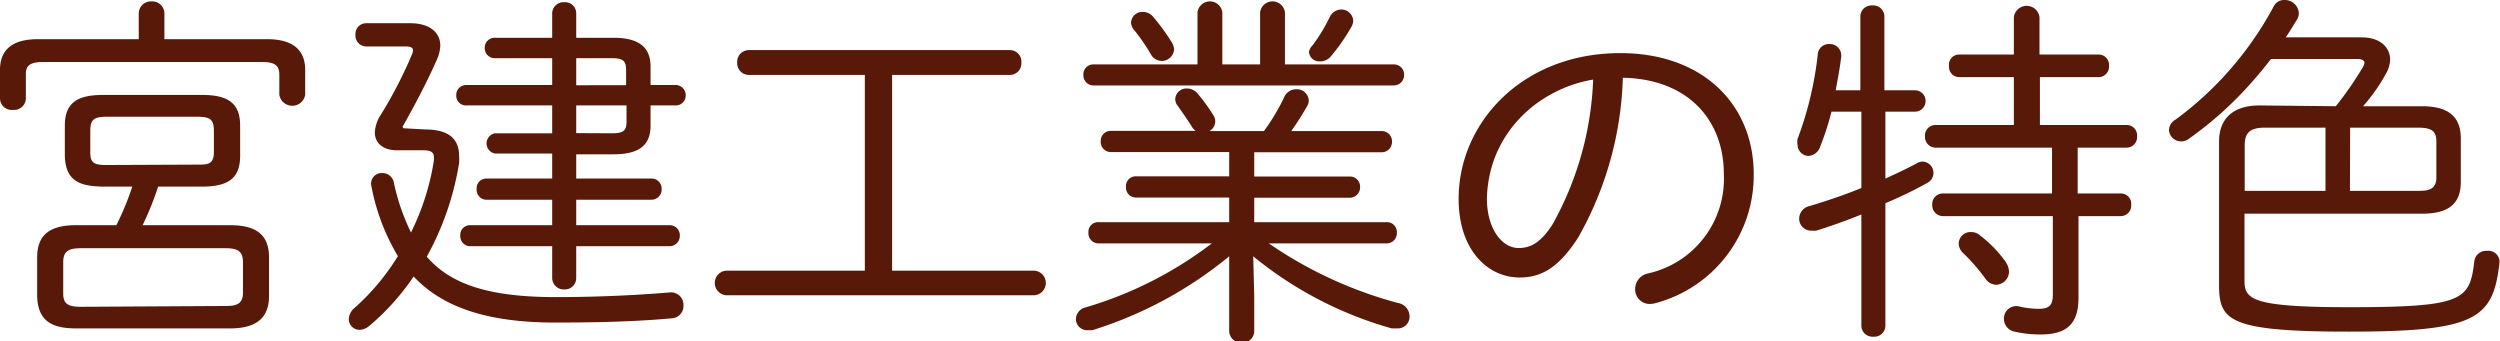
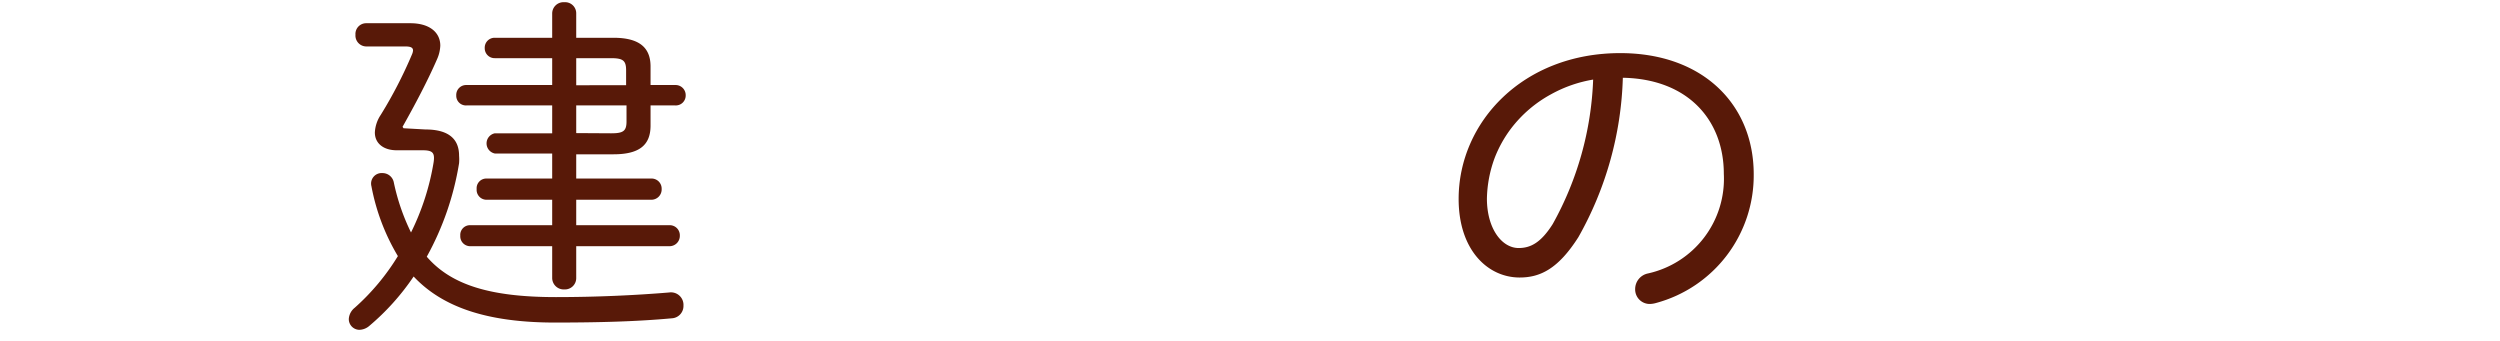
<svg xmlns="http://www.w3.org/2000/svg" viewBox="0 0 123.78 16.89">
  <defs>
    <style>.cls-1{fill:#581908;}</style>
  </defs>
  <g id="Layer_2" data-name="Layer 2">
    <g id="デザイン">
-       <path class="cls-1" d="M13.23,1.94c1.37,0,1.88.62,1.88,1.52V4.7a.65.65,0,0,1-1.28,0v-1c0-.41-.16-.63-.85-.63H2.12c-.68,0-.84.22-.84.6V4.88a.58.58,0,0,1-.63.56A.58.58,0,0,1,0,4.88V3.46c0-.9.5-1.52,1.87-1.52h5V.65A.6.6,0,0,1,7.51.07a.6.6,0,0,1,.63.58V1.94ZM5.76,11.15a13.73,13.73,0,0,0,.79-1.91H5.1C4,9.22,3.24,9,3.21,7.71V6.23c0-1.08.54-1.53,1.89-1.53H10c1.35,0,1.89.45,1.89,1.53V7.71c0,1.08-.54,1.53-1.89,1.53H7.83a15,15,0,0,1-.77,1.91H11.4c1.38,0,1.92.55,1.92,1.6v1.91c0,1-.54,1.6-1.92,1.6H3.76c-1.15,0-1.89-.34-1.92-1.6V12.75c0-1.05.54-1.6,1.92-1.6Zm5.4,4c.51,0,.87-.07.87-.66V13c0-.54-.22-.71-.87-.71H4c-.65,0-.87.17-.87.71v1.53c0,.5.22.66.87.66Zm-1.38-7c.5,0,.81,0,.81-.63V6.48c0-.54-.16-.7-.81-.7H5.28c-.65,0-.81.16-.81.7V7.54c0,.51.16.63.81.63Z" />
      <path class="cls-1" d="M21.06,6.41c1.1,0,1.67.43,1.67,1.3a2.31,2.31,0,0,1,0,.37,14.24,14.24,0,0,1-1.6,4.63c1.2,1.39,3.13,2,6.39,2,2,0,3.94-.09,5.62-.23a.62.62,0,0,1,.7.65.61.61,0,0,1-.58.63c-1.74.16-3.62.21-5.78.21-3.42,0-5.6-.79-7-2.28a11.86,11.86,0,0,1-2.2,2.45.78.78,0,0,1-.49.19.53.53,0,0,1-.52-.54.77.77,0,0,1,.29-.55,11.28,11.28,0,0,0,2.14-2.56,10.49,10.49,0,0,1-1.31-3.46.52.52,0,0,1,.54-.65.57.57,0,0,1,.57.47,10.49,10.49,0,0,0,.85,2.47,12.3,12.3,0,0,0,1.12-3.48c.07-.48-.06-.59-.56-.59H19.64c-.65,0-1.08-.34-1.08-.88a1.71,1.71,0,0,1,.29-.87,21.84,21.84,0,0,0,1.55-3,.59.59,0,0,0,.05-.19c0-.15-.13-.2-.38-.2H18.13a.54.54,0,0,1-.53-.58.53.53,0,0,1,.53-.57h2.19c.94,0,1.48.45,1.48,1.11a1.81,1.81,0,0,1-.16.67c-.47,1.08-1.1,2.27-1.71,3.35l.05.07Zm6.28-1.19H23.1a.48.48,0,0,1-.51-.5.49.49,0,0,1,.51-.51h4.24V2.88H24.5a.49.49,0,0,1-.5-.5.49.49,0,0,1,.5-.51h2.84V.67a.56.56,0,0,1,.6-.56.55.55,0,0,1,.59.56v1.2h1.84c1.24,0,1.84.45,1.84,1.42v.92h1.22a.5.5,0,0,1,.52.51.49.49,0,0,1-.52.5H32.21v1c0,1-.6,1.42-1.84,1.42H28.53V8.84h3.71a.5.5,0,0,1,.52.52.51.51,0,0,1-.52.53H28.53v1.26h4.61a.5.5,0,0,1,.52.52.51.51,0,0,1-.52.52H28.53v1.58a.56.56,0,0,1-.59.56.57.57,0,0,1-.6-.56V12.19H23.29a.49.49,0,0,1-.5-.52.48.48,0,0,1,.5-.52h4.05V9.89H24.1a.49.49,0,0,1-.5-.53.48.48,0,0,1,.5-.52h3.24V7.6H24.5a.51.51,0,0,1,0-1h2.84Zm1.19-1H31V3.48c0-.49-.16-.6-.76-.6H28.53Zm1.73,2.38c.6,0,.76-.11.76-.59V5.22H28.53V6.59Z" />
-       <path class="cls-1" d="M37.08,3.71a.58.58,0,0,1-.58-.61.58.58,0,0,1,.58-.62H50a.57.57,0,0,1,.57.62.57.57,0,0,1-.57.61H44.17V13.4h7a.61.61,0,0,1,0,1.22H36a.61.61,0,0,1,0-1.22h6.82V3.71Z" />
-       <path class="cls-1" d="M55,7.53A.5.5,0,0,1,54.5,7,.49.49,0,0,1,55,6.48H59.2A.63.63,0,0,1,59,6.25c-.22-.34-.4-.6-.68-1a.51.51,0,0,1-.13-.35.55.55,0,0,1,.57-.52.7.7,0,0,1,.55.27,8.66,8.66,0,0,1,.73,1,.62.62,0,0,1,.13.37.56.56,0,0,1-.29.47h2.7a10.29,10.29,0,0,0,1-1.67.64.64,0,0,1,.59-.4.59.59,0,0,1,.63.54.57.57,0,0,1-.09.31,13.88,13.88,0,0,1-.78,1.22h4.47a.5.5,0,0,1,.52.52.51.51,0,0,1-.52.53H62.1v1.2h4.72a.5.5,0,0,1,.52.52.51.51,0,0,1-.52.53H62.1V11h6.54a.49.49,0,0,1,.52.52.5.5,0,0,1-.52.53H62.82A20.68,20.68,0,0,0,69.21,15a.68.68,0,0,1,.58.67.58.58,0,0,1-.61.59l-.27,0a18.82,18.82,0,0,1-6.86-3.57l.05,2v1.71a.57.57,0,0,1-.61.56.58.58,0,0,1-.63-.56V14.6l0-1.91a20,20,0,0,1-6.78,3.66l-.22,0a.56.56,0,0,1-.59-.55.61.61,0,0,1,.48-.58A19.15,19.15,0,0,0,60,12.05H54.4a.5.5,0,0,1-.51-.53A.48.48,0,0,1,54.4,11h6.46V9.78H56.25a.49.49,0,0,1-.5-.53.48.48,0,0,1,.5-.52h4.61V7.53ZM69,3.19a.5.5,0,0,1,.52.52.51.51,0,0,1-.52.52H54.14a.5.5,0,0,1-.5-.52.49.49,0,0,1,.5-.52h5.15V.61a.62.62,0,0,1,1.23,0V3.19h1.87V.61a.62.62,0,0,1,1.23,0V3.19ZM58,2.07a.73.73,0,0,1,.13.4A.61.61,0,0,1,57,2.72a9.43,9.43,0,0,0-.81-1.19A.62.62,0,0,1,56,1.12a.56.56,0,0,1,.59-.53.66.66,0,0,1,.52.26A10.4,10.4,0,0,1,58,2.07ZM66.41.47A.59.59,0,0,1,67,1a.63.63,0,0,1-.09.33,9.47,9.47,0,0,1-1,1.44.69.69,0,0,1-.56.27.51.51,0,0,1-.54-.47A.64.64,0,0,1,65,2.23,8.44,8.44,0,0,0,65.83.86.65.65,0,0,1,66.41.47Z" />
      <path class="cls-1" d="M72.22,9.85c0-3.8,3.18-7.22,8-7.22,4.12,0,6.61,2.57,6.61,6A6.54,6.54,0,0,1,82,15a1.25,1.25,0,0,1-.3.05.72.72,0,0,1-.74-.74.79.79,0,0,1,.63-.77,4.8,4.8,0,0,0,3.76-4.93c0-2.65-1.76-4.7-5-4.76a17,17,0,0,1-2.2,7.89c-1,1.57-1.89,2-2.91,2C73.67,13.74,72.22,12.39,72.22,9.85Zm4.59-5.19a6.22,6.22,0,0,0-2,1.71A6,6,0,0,0,74,7.83a6.12,6.12,0,0,0-.38,2c0,1.49.74,2.45,1.57,2.45.57,0,1.09-.24,1.69-1.19a15.86,15.86,0,0,0,2-7.15A6.5,6.5,0,0,0,76.81,4.66Z" />
-       <path class="cls-1" d="M92.16,5.53H90.68a13.56,13.56,0,0,1-.56,1.73.65.65,0,0,1-.59.46A.56.56,0,0,1,89,7.17.83.83,0,0,1,89,6.88a17.06,17.06,0,0,0,1-4.18.55.55,0,0,1,.56-.52.57.57,0,0,1,.6.65c-.06.52-.17,1.08-.27,1.64h1.22V.81a.55.55,0,0,1,.59-.54.55.55,0,0,1,.6.54V4.47h1.51a.53.53,0,0,1,0,1.06H93.35V8.84c.56-.25,1.08-.5,1.53-.74A.58.58,0,0,1,95.2,8a.56.56,0,0,1,.22,1.06,20.89,20.89,0,0,1-2.07,1v6.07a.55.55,0,0,1-.6.54.55.55,0,0,1-.59-.54V10.62c-.76.31-1.53.58-2.23.8a2.13,2.13,0,0,1-.25,0,.59.59,0,0,1-.6-.59.65.65,0,0,1,.52-.63c.81-.24,1.7-.54,2.56-.89Zm13.13.66a.51.51,0,0,1,.52.56.52.52,0,0,1-.52.56h-2.42V9.58H105a.51.51,0,0,1,.52.56.52.52,0,0,1-.52.56h-2.09v4.05c0,1.31-.61,1.81-1.87,1.81a5.67,5.67,0,0,1-1.29-.14.64.64,0,0,1-.53-.63.61.61,0,0,1,.78-.61,4.36,4.36,0,0,0,.93.11c.53,0,.71-.17.71-.71V10.7H96.19a.53.53,0,0,1-.52-.56.52.52,0,0,1,.52-.56h5.41V7.31H95.82a.53.53,0,0,1-.51-.56.52.52,0,0,1,.51-.56h3.89V3.82H97a.51.51,0,0,1-.5-.56A.5.5,0,0,1,97,2.7h2.71V.85a.64.64,0,0,1,1.27,0V2.7h2.92a.51.51,0,0,1,.52.56.52.52,0,0,1-.52.56H101V6.19Zm-6,6.76a.9.9,0,0,1,.18.5.66.66,0,0,1-.63.65.67.67,0,0,1-.53-.29,9.24,9.24,0,0,0-1.09-1.26.66.66,0,0,1-.24-.49.58.58,0,0,1,.6-.57.66.66,0,0,1,.45.16A6.23,6.23,0,0,1,99.33,13Z" />
-       <path class="cls-1" d="M115.65,5.26A17,17,0,0,0,117,3.31a.64.64,0,0,0,.07-.19c0-.13-.13-.2-.36-.2h-4.27a20.47,20.47,0,0,1-1.62,1.87,17.73,17.73,0,0,1-2.43,2.07A.62.62,0,0,1,108,7a.6.6,0,0,1-.61-.56.62.62,0,0,1,.33-.52A16.78,16.78,0,0,0,112.59.29.57.57,0,0,1,113.1,0a.7.7,0,0,1,.72.63.64.64,0,0,1-.09.34c-.19.29-.36.6-.56.88h3.76c.95,0,1.41.53,1.41,1.1a1.47,1.47,0,0,1-.19.67A9.07,9.07,0,0,1,117,5.26h2.92c1.31,0,1.92.52,1.92,1.6V9c0,1.08-.59,1.58-1.92,1.58h-8.79v3.33c0,.9.36,1.3,5.15,1.3,5.71,0,6-.34,6.23-2.29a.59.59,0,0,1,.63-.5.55.55,0,0,1,.61.63c-.32,2.74-1.17,3.37-7.45,3.37-6,0-6.43-.56-6.43-2.34V7c0-1.08.65-1.78,2-1.78Zm-3.51,1.06c-.76,0-1,.27-1,.88V9.45h4V6.32Zm4.21,3.13h3.28c.52,0,1,0,1-.68V7c0-.52-.25-.68-.92-.68h-3.35Z" />
    </g>
  </g>
</svg>